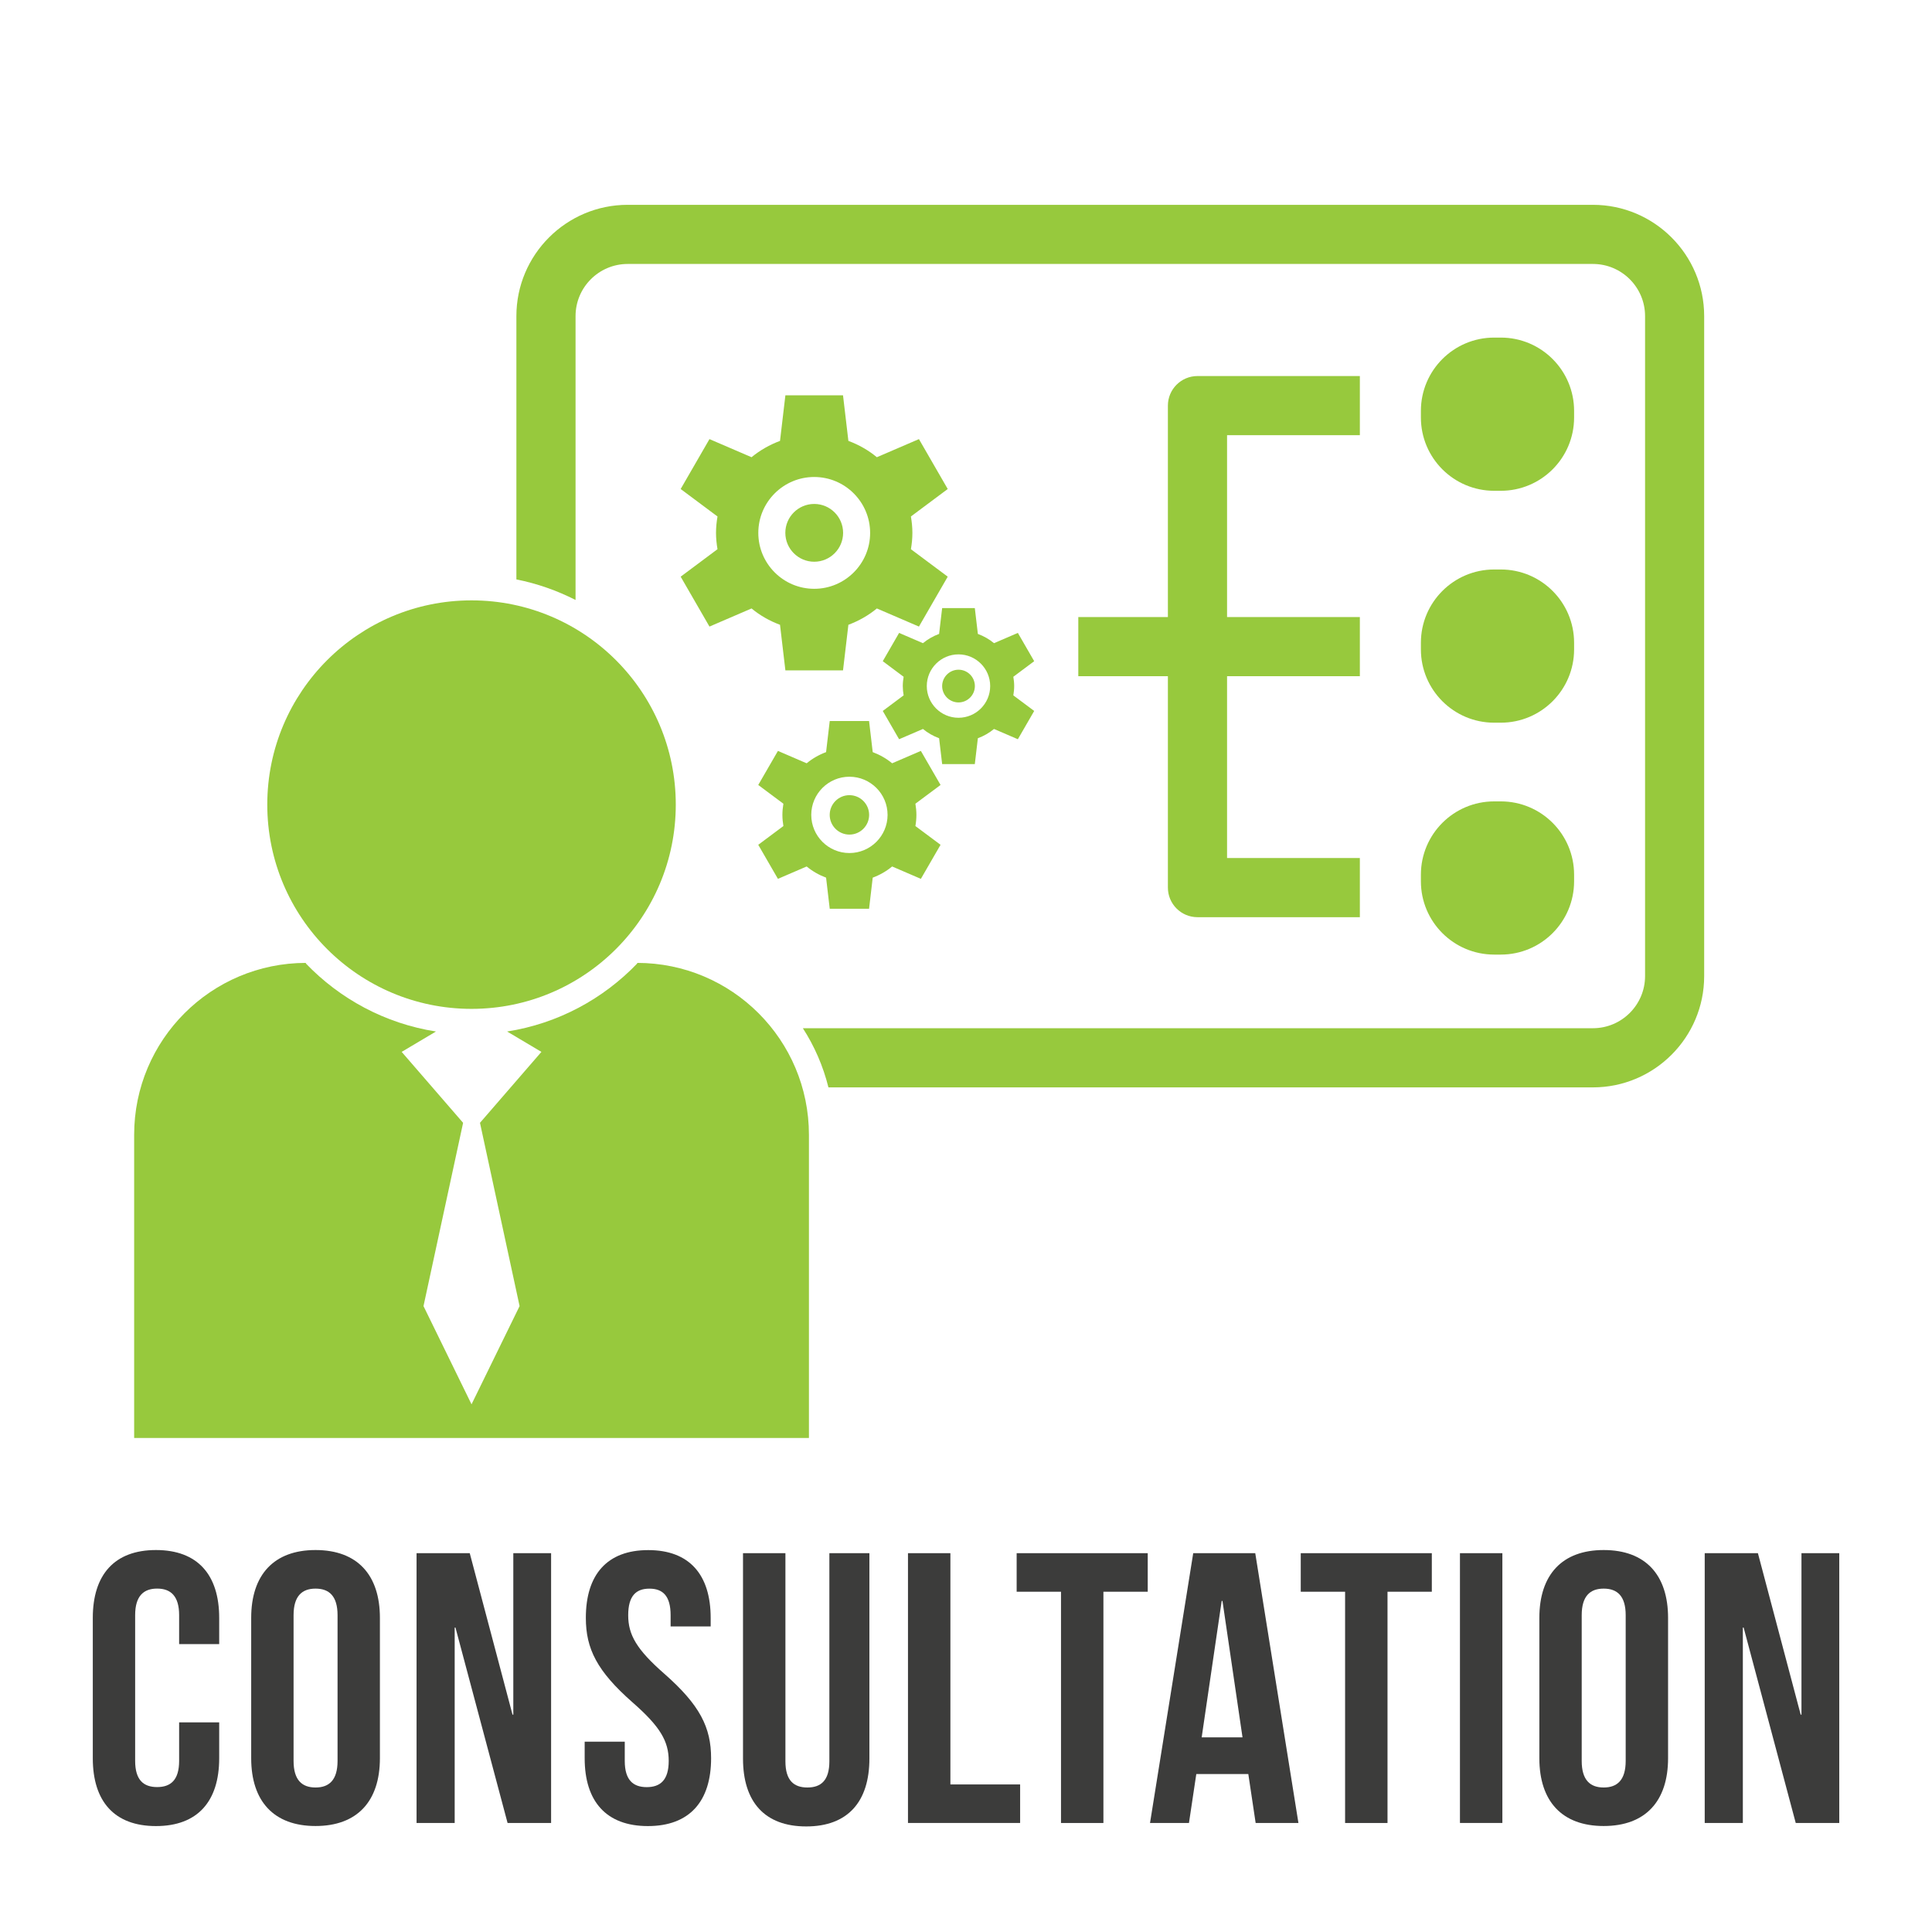
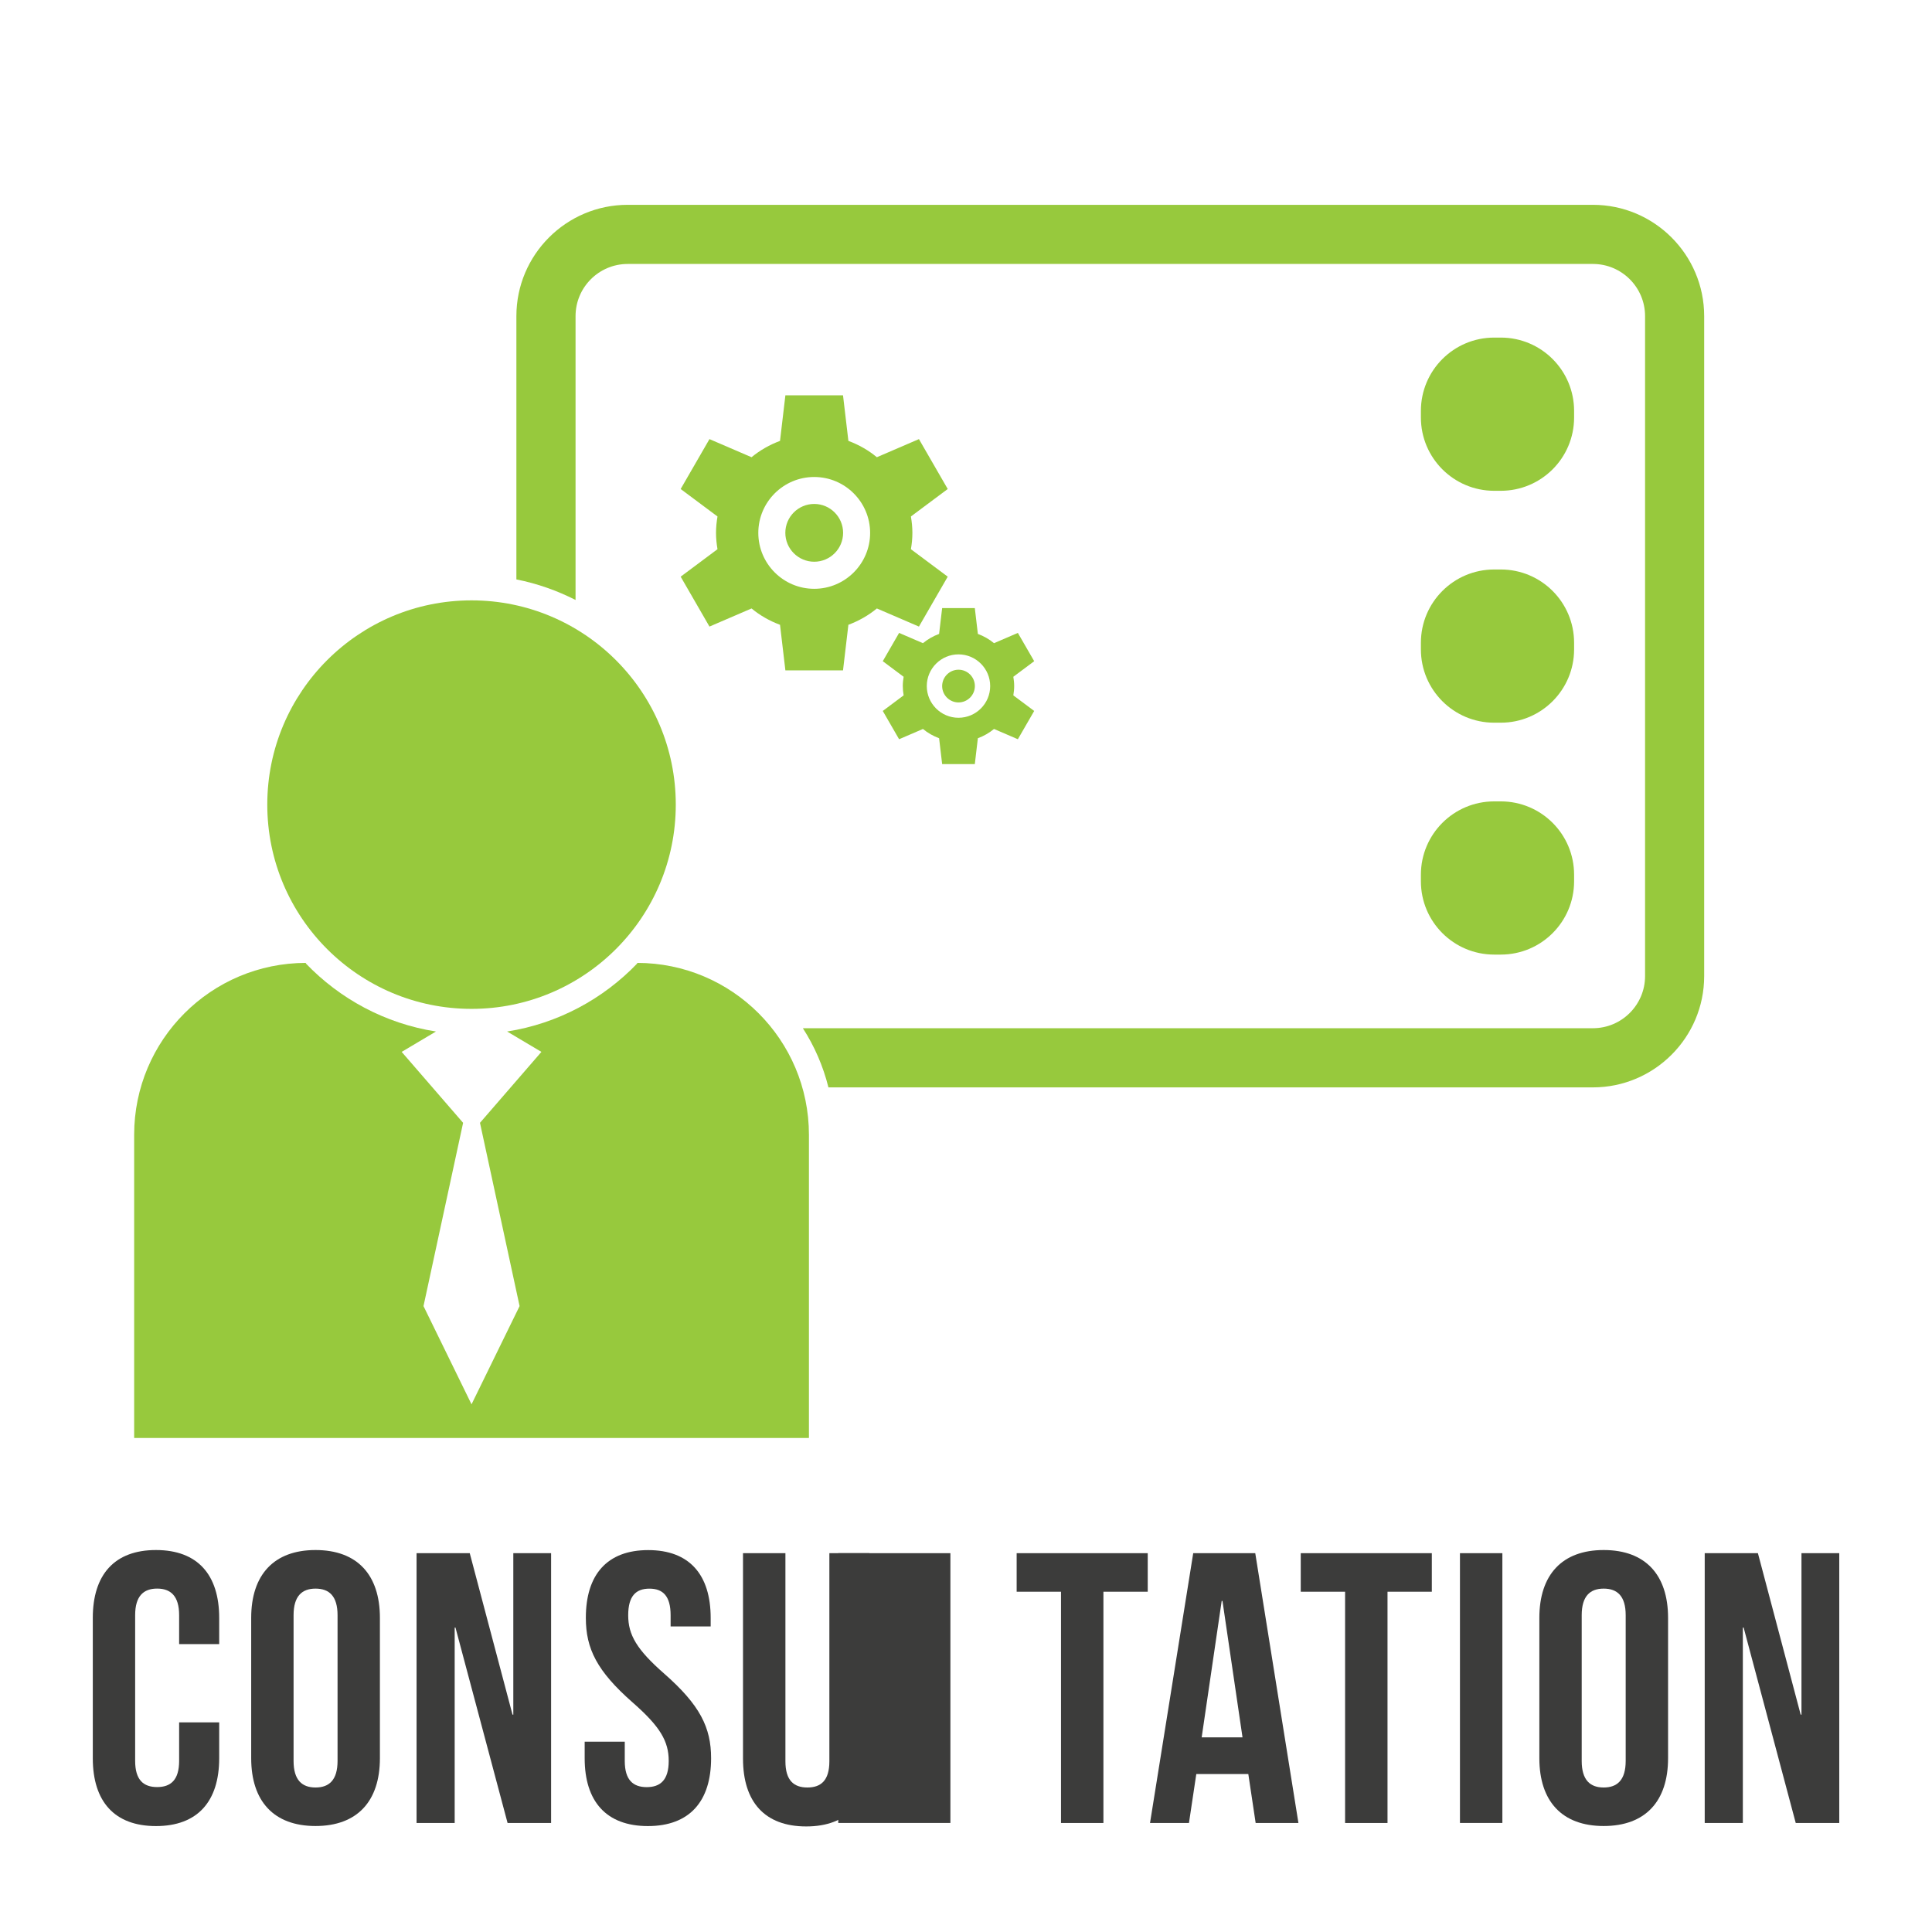
<svg xmlns="http://www.w3.org/2000/svg" id="Layer_1" x="0px" y="0px" viewBox="0 0 64 64" style="enable-background:new 0 0 64 64;" xml:space="preserve">
  <style type="text/css">	.st0{fill:#97C93D;}	.st1{fill:#3C3C3B;}</style>
  <path class="st0" d="M49.716,16.258h-0.219c-1.341,0-2.428-1.087-2.428-2.428v-0.219c0-1.341,1.087-2.428,2.428-2.428h0.219 c1.341,0,2.428,1.087,2.428,2.428v0.219C52.144,15.171,51.057,16.258,49.716,16.258z" />
  <path class="st0" d="M49.716,23.94h-0.219c-1.341,0-2.428-1.087-2.428-2.428v-0.219c0-1.341,1.087-2.428,2.428-2.428h0.219 c1.341,0,2.428,1.087,2.428,2.428v0.219C52.144,22.852,51.057,23.94,49.716,23.94z" />
  <path class="st0" d="M49.716,31.622h-0.219c-1.341,0-2.428-1.087-2.428-2.428v-0.219c0-1.341,1.087-2.428,2.428-2.428h0.219 c1.341,0,2.428,1.087,2.428,2.428v0.219C52.144,30.535,51.057,31.622,49.716,31.622z" />
-   <path class="st0" d="M45.047,14.417v-1.96h-5.379c-0.541,0-0.98,0.439-0.98,0.98v7.003H35.72v1.96h2.968v7.003 c0,0.541,0.439,0.98,0.98,0.98h5.379v-1.96h-4.399V22.4h4.399v-1.96h-4.399v-6.023H45.047z" />
  <circle class="st0" cx="15.62" cy="26.654" r="6.766" />
  <path class="st0" d="M52.767,6.785H20.792c-2.032,0-3.686,1.653-3.686,3.686v8.723c0.691,0.137,1.349,0.37,1.96,0.681v-9.404 c0-0.952,0.774-1.727,1.727-1.727h31.975c0.952,0,1.727,0.774,1.727,1.727v21.863c0,0.952-0.774,1.727-1.727,1.727H26.596 c0.383,0.594,0.672,1.255,0.847,1.96h25.324c2.032,0,3.686-1.653,3.686-3.686V10.472C56.453,8.439,54.8,6.785,52.767,6.785z" />
  <path class="st0" d="M18.957,47.634h7.84V37.592c0-3.146-2.55-5.695-5.695-5.695l0.013,0.013c-1.128,1.179-2.632,1.997-4.316,2.26 l1.136,0.675l-2.035,2.35l1.312,6.071L15.62,46.52l-1.591-3.254l1.312-6.071l-2.035-2.35l1.136-0.675 c-1.684-0.263-3.188-1.081-4.316-2.26l0.013-0.013c-3.146,0-5.695,2.55-5.695,5.695v10.043h7.84H18.957z" />
  <path class="st0" d="M26.972,19.505c-1.022,0-1.852-0.831-1.852-1.852c0-1.022,0.831-1.852,1.852-1.852s1.852,0.831,1.852,1.852 C28.825,18.673,27.994,19.505,26.972,19.505z M27.929,17.651c0-0.527-0.429-0.957-0.957-0.957s-0.957,0.429-0.957,0.957 c0,0.527,0.429,0.957,0.957,0.957S27.929,18.179,27.929,17.651z M30.224,17.651c0-0.185-0.019-0.365-0.049-0.542l1.22-0.91 l-0.954-1.653l-1.394,0.6c-0.278-0.231-0.598-0.413-0.943-0.541l-0.178-1.51h-1.909l-0.178,1.51 c-0.345,0.129-0.664,0.31-0.943,0.541l-1.394-0.6l-0.954,1.653l1.22,0.91c-0.03,0.177-0.049,0.357-0.049,0.542 s0.019,0.365,0.049,0.542l-1.22,0.91l0.954,1.653l1.394-0.6c0.278,0.231,0.598,0.413,0.943,0.541l0.178,1.51h1.909l0.178-1.51 c0.345-0.129,0.664-0.31,0.943-0.541l1.394,0.6l0.954-1.653l-1.22-0.91C30.206,18.016,30.224,17.836,30.224,17.651z" />
-   <path class="st0" d="M28.138,28.258c-0.698,0-1.264-0.568-1.264-1.264c0-0.698,0.568-1.264,1.264-1.264 c0.698,0,1.264,0.568,1.264,1.264C29.402,27.691,28.834,28.258,28.138,28.258z M28.791,26.994c0-0.36-0.293-0.653-0.653-0.653 c-0.36,0-0.653,0.293-0.653,0.653c0,0.36,0.293,0.653,0.653,0.653S28.791,27.354,28.791,26.994z M30.357,26.994 c0-0.127-0.013-0.249-0.033-0.37l0.833-0.621l-0.652-1.128l-0.952,0.41c-0.19-0.158-0.408-0.282-0.643-0.37l-0.121-1.031h-1.303 l-0.121,1.031c-0.235,0.087-0.453,0.212-0.643,0.37l-0.952-0.41l-0.652,1.128l0.833,0.621c-0.02,0.12-0.033,0.244-0.033,0.37 c0,0.127,0.013,0.249,0.033,0.37l-0.833,0.621l0.652,1.128l0.952-0.41c0.19,0.158,0.408,0.282,0.643,0.37l0.121,1.031h1.303 l0.121-1.031c0.235-0.087,0.453-0.212,0.643-0.37l0.952,0.41l0.652-1.128l-0.833-0.621C30.345,27.243,30.357,27.12,30.357,26.994z" />
  <path class="st0" d="M31.751,23.777c-0.579,0-1.05-0.471-1.05-1.05c0-0.579,0.471-1.05,1.05-1.05s1.05,0.471,1.05,1.05 C32.801,23.306,32.33,23.777,31.751,23.777z M32.294,22.727c0-0.299-0.243-0.542-0.542-0.542c-0.299,0-0.542,0.244-0.542,0.542 c0,0.298,0.243,0.542,0.542,0.542C32.05,23.269,32.294,23.025,32.294,22.727z M33.596,22.727c0-0.105-0.011-0.208-0.028-0.308 l0.691-0.516l-0.541-0.937l-0.79,0.34c-0.158-0.131-0.339-0.234-0.535-0.307l-0.101-0.856H31.21l-0.101,0.856 c-0.196,0.072-0.376,0.176-0.535,0.307l-0.79-0.34l-0.541,0.937l0.691,0.516c-0.017,0.1-0.028,0.202-0.028,0.308 c0,0.105,0.011,0.208,0.028,0.308l-0.691,0.516l0.541,0.937l0.79-0.34c0.158,0.131,0.339,0.234,0.535,0.307l0.101,0.856h1.082 l0.101-0.856c0.196-0.072,0.376-0.176,0.535-0.307l0.79,0.34l0.541-0.937l-0.691-0.516C33.585,22.933,33.596,22.831,33.596,22.727z" />
  <path class="st1" d="M7.261,57.056v1.188c0,1.429-0.715,2.247-2.094,2.247s-2.093-0.817-2.093-2.247v-4.649 c0-1.429,0.715-2.248,2.093-2.248s2.094,0.817,2.094,2.248v0.868H5.934v-0.958c0-0.638-0.281-0.881-0.729-0.881 c-0.446,0-0.728,0.243-0.728,0.881v4.826c0,0.638,0.281,0.868,0.728,0.868c0.447,0,0.729-0.23,0.729-0.868v-1.276 C5.934,57.056,7.261,57.056,7.261,57.056z" />
  <path class="st1" d="M8.321,53.595c0-1.429,0.753-2.248,2.131-2.248c1.379,0,2.133,0.817,2.133,2.248v4.647 c0,1.429-0.753,2.247-2.133,2.247c-1.378,0-2.131-0.817-2.131-2.247V53.595z M9.725,58.332c0,0.638,0.281,0.881,0.728,0.881 c0.447,0,0.729-0.243,0.729-0.881v-4.826c0-0.638-0.281-0.881-0.729-0.881c-0.446,0-0.728,0.243-0.728,0.881V58.332z" />
  <path class="st1" d="M15.088,53.915h-0.026v6.473h-1.263v-8.937h1.762l1.417,5.349h0.026v-5.349h1.252v8.937h-1.442L15.088,53.915z" />
  <path class="st1" d="M21.473,51.349c1.367,0,2.069,0.817,2.069,2.248v0.281h-1.327v-0.371c0-0.638-0.256-0.881-0.702-0.881 c-0.447,0-0.703,0.243-0.703,0.881c0,0.651,0.281,1.137,1.2,1.941c1.175,1.034,1.546,1.775,1.546,2.796 c0,1.429-0.715,2.247-2.094,2.247s-2.094-0.817-2.094-2.247v-0.549h1.328v0.638c0,0.638,0.281,0.868,0.728,0.868 c0.446,0,0.728-0.23,0.728-0.868c0-0.651-0.281-1.137-1.2-1.941c-1.175-1.034-1.545-1.775-1.545-2.796 C19.405,52.166,20.107,51.349,21.473,51.349z" />
  <path class="st1" d="M26.018,51.451v6.894c0,0.638,0.281,0.868,0.728,0.868s0.728-0.23,0.728-0.868v-6.894H28.8v6.804 c0,1.429-0.715,2.248-2.093,2.248c-1.379,0-2.094-0.817-2.094-2.248v-6.804H26.018z" />
-   <path class="st1" d="M30.078,51.451h1.405v7.661h2.31v1.276h-3.715V51.451z" />
+   <path class="st1" d="M30.078,51.451h1.405v7.661v1.276h-3.715V51.451z" />
  <path class="st1" d="M33.679,51.451h4.341v1.277h-1.468v7.661h-1.405v-7.661h-1.469v-1.277H33.679z" />
  <path class="st1" d="M43.012,60.388h-1.417l-0.243-1.621h-1.723l-0.243,1.621h-1.29l1.431-8.937h2.055L43.012,60.388z  M39.807,57.553h1.353l-0.664-4.52H40.47L39.807,57.553z" />
  <path class="st1" d="M43.09,51.451h4.341v1.277h-1.468v7.661h-1.405v-7.661h-1.469v-1.277H43.09z" />
  <path class="st1" d="M48.363,51.451h1.405v8.937h-1.405V51.451z" />
  <path class="st1" d="M50.993,53.595c0-1.429,0.753-2.248,2.131-2.248c1.379,0,2.133,0.817,2.133,2.248v4.647 c0,1.429-0.753,2.247-2.133,2.247c-1.378,0-2.131-0.817-2.131-2.247V53.595z M52.396,58.332c0,0.638,0.281,0.881,0.728,0.881 c0.447,0,0.729-0.243,0.729-0.881v-4.826c0-0.638-0.281-0.881-0.729-0.881c-0.446,0-0.728,0.243-0.728,0.881 C52.396,53.506,52.396,58.332,52.396,58.332z" />
  <path class="st1" d="M57.76,53.915h-0.026v6.473h-1.263v-8.937h1.762l1.417,5.349h0.026v-5.349h1.252v8.937h-1.442L57.76,53.915z" />
</svg>